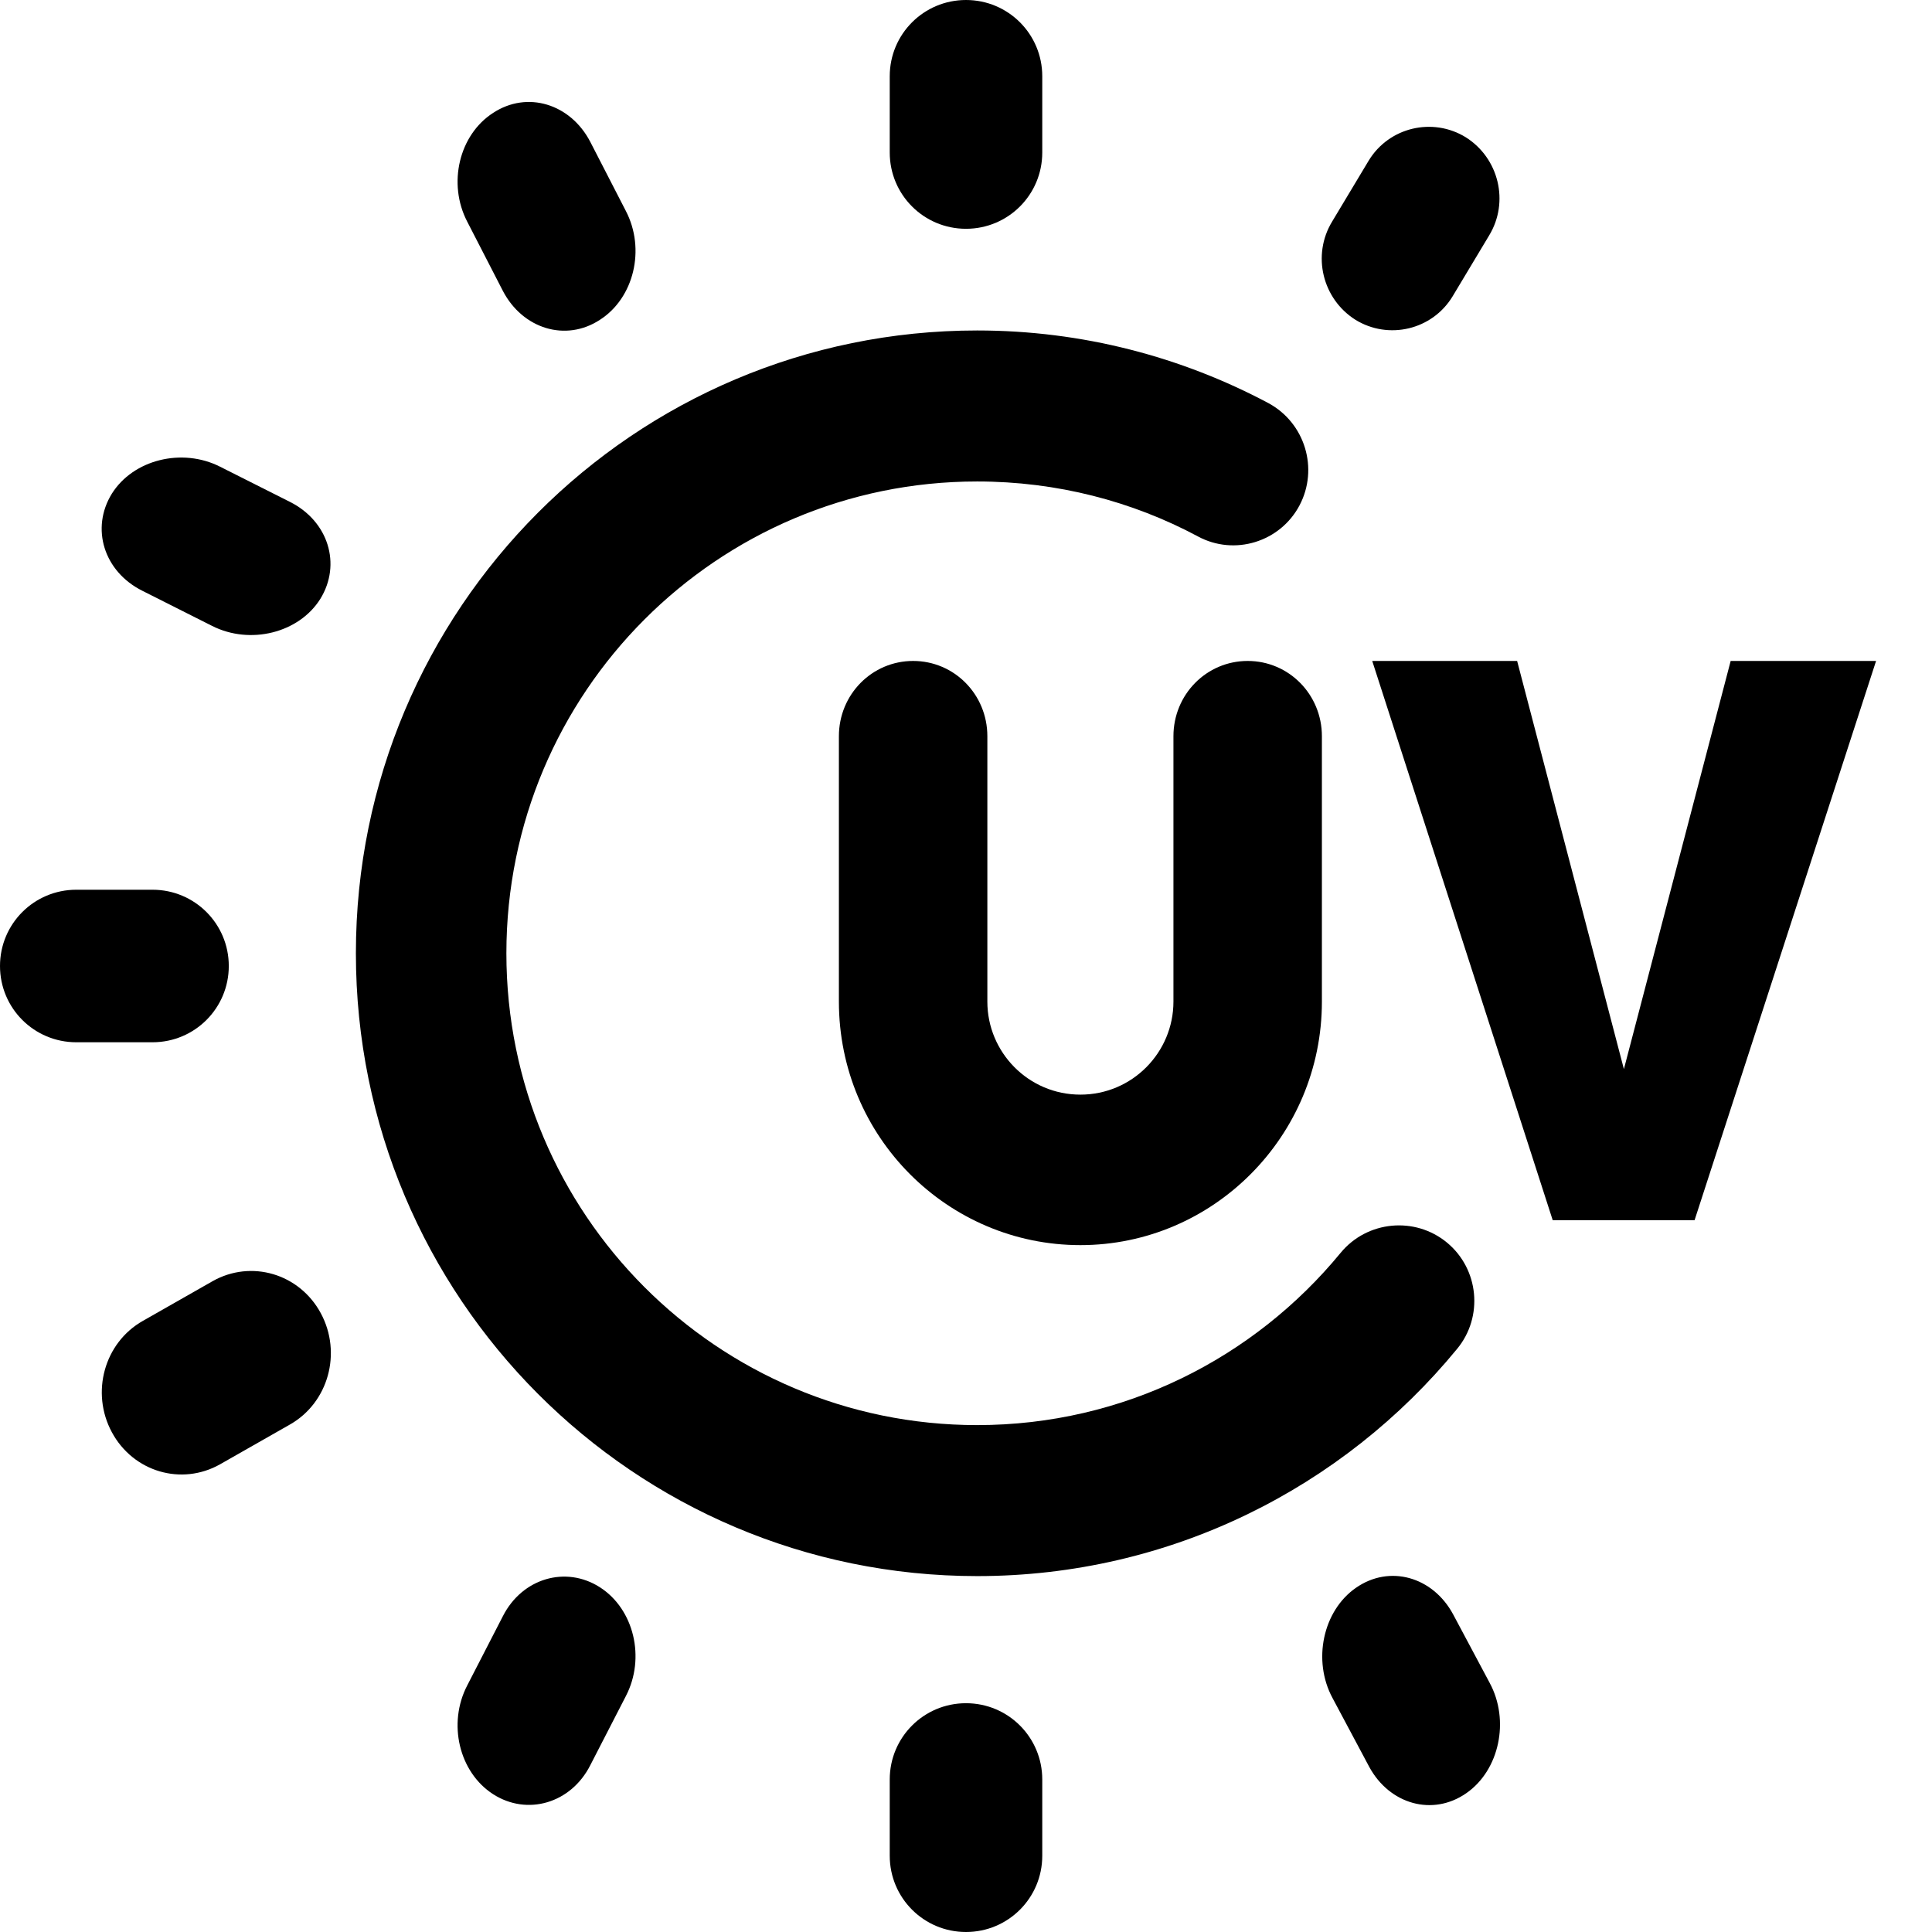
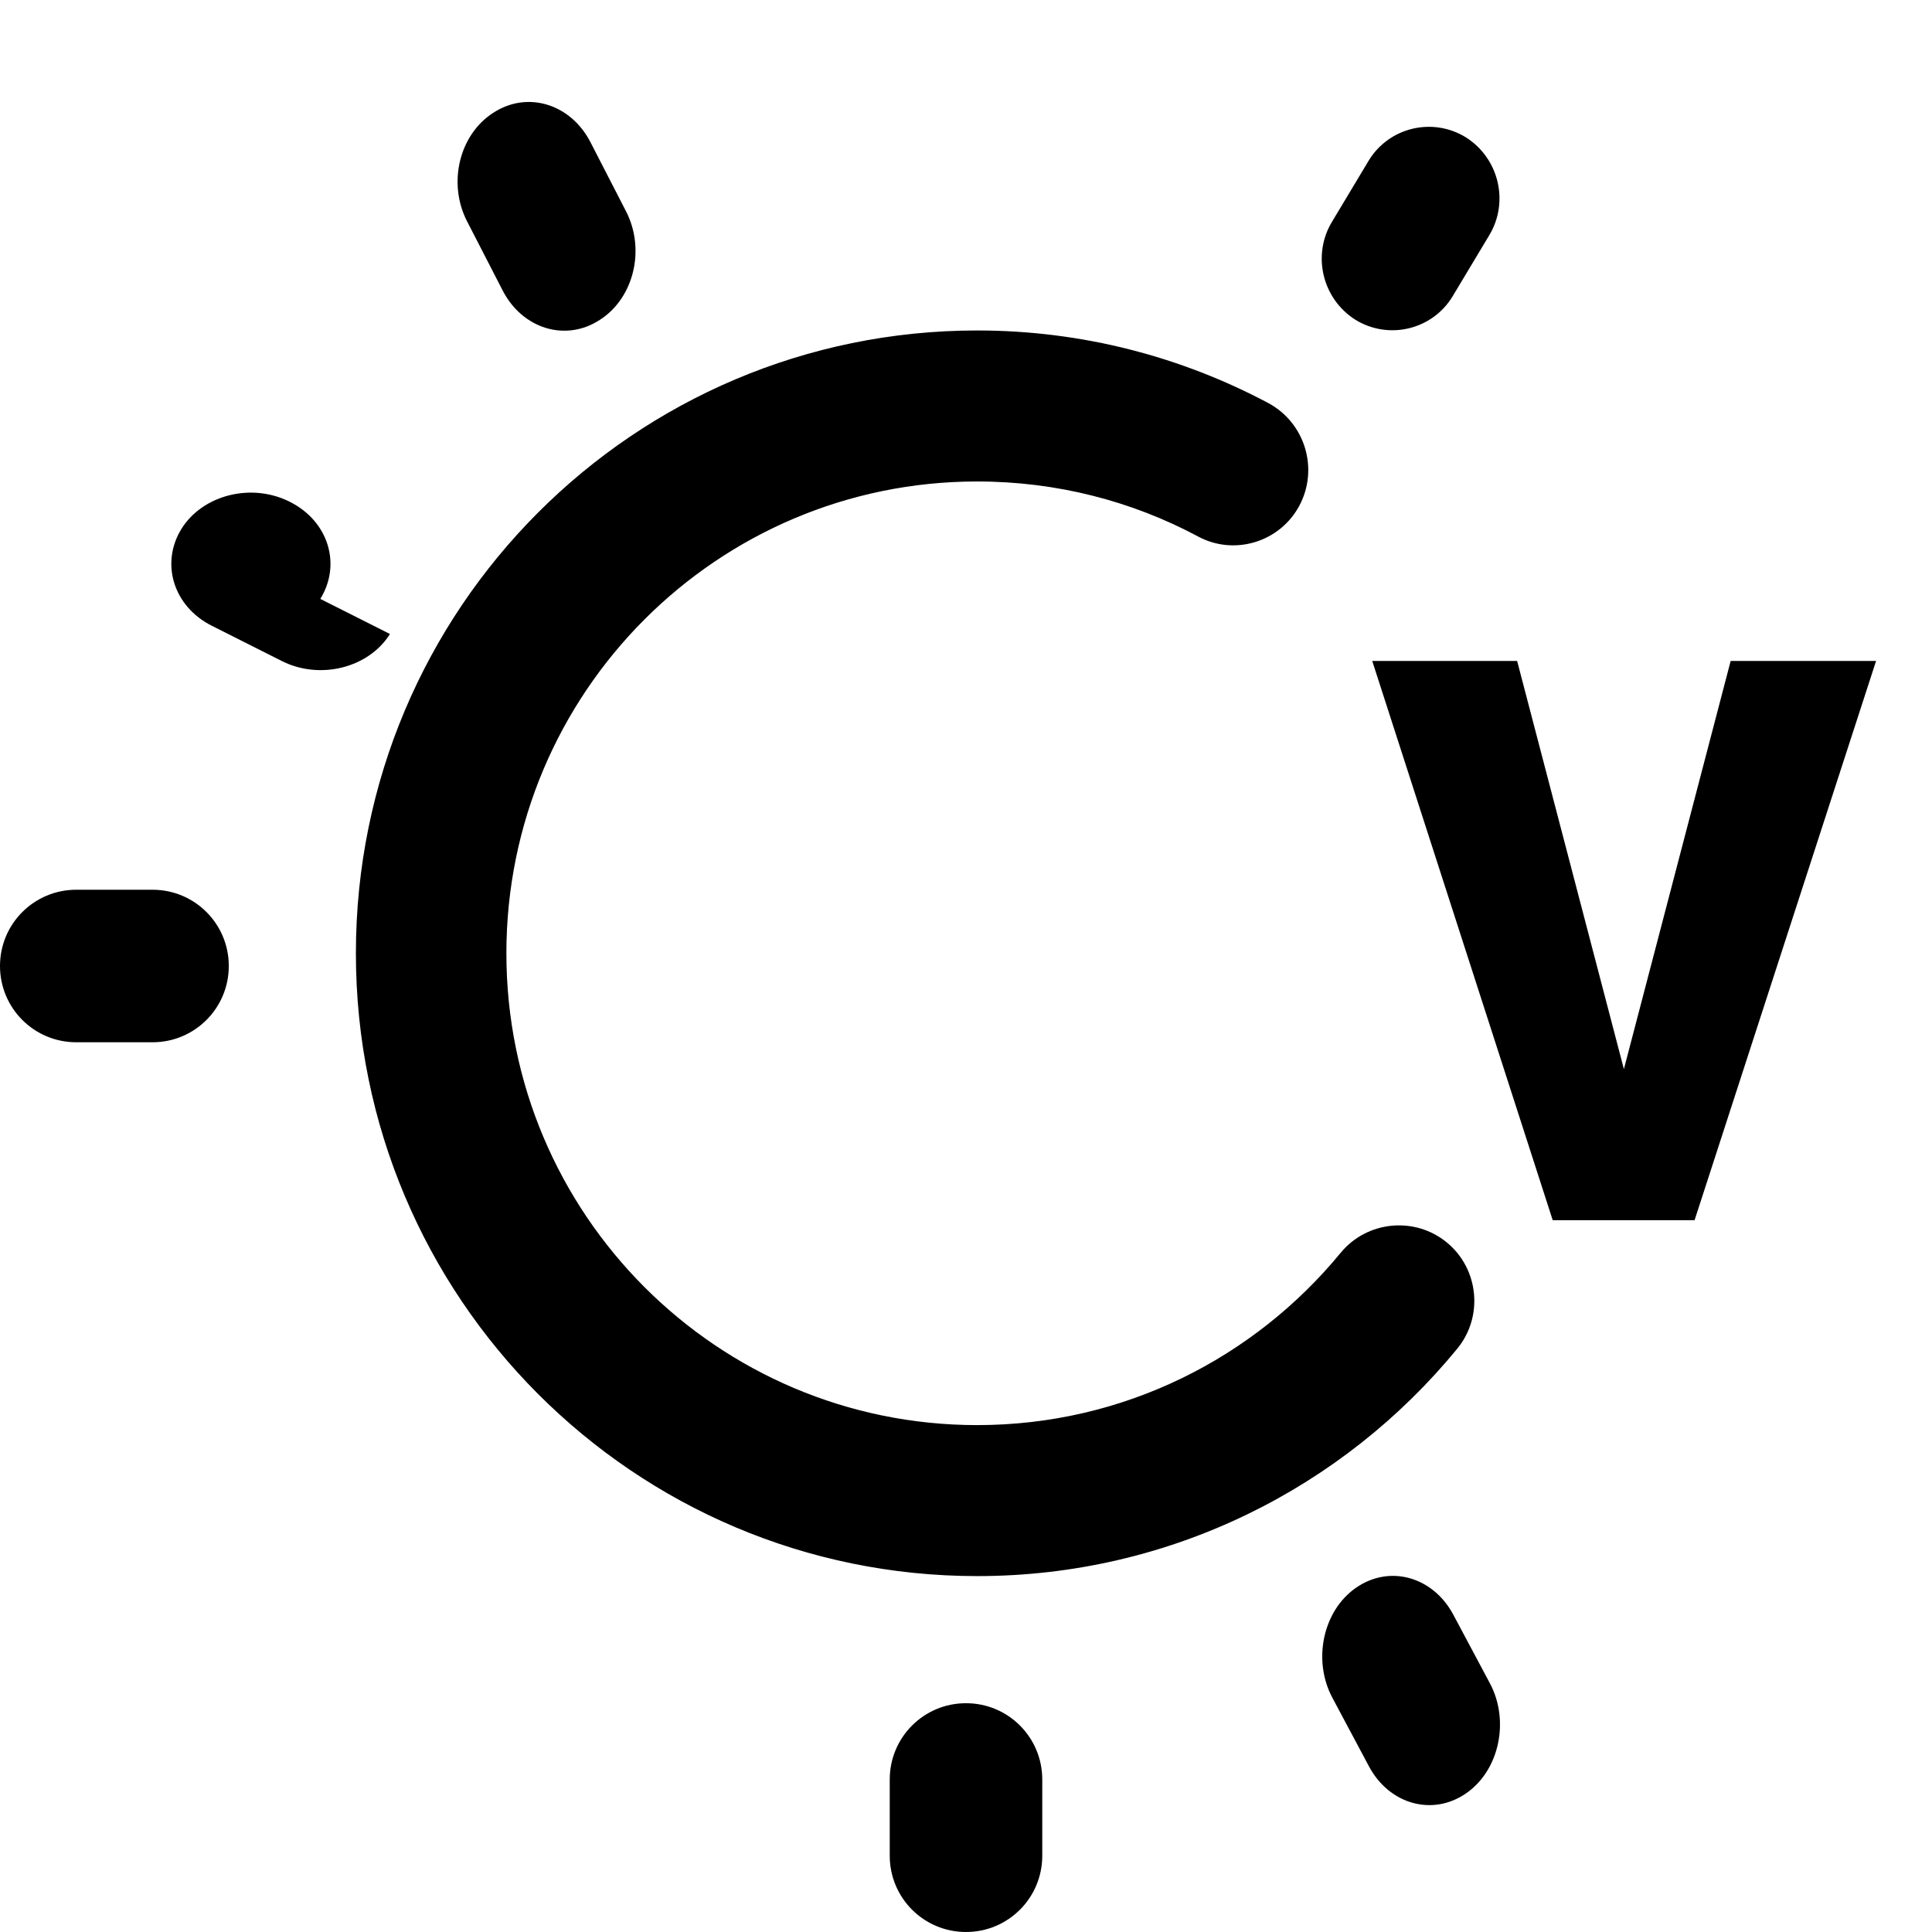
<svg xmlns="http://www.w3.org/2000/svg" id="uuid-5d4de1a2-0828-42b3-bdea-a568509da41a" data-name="uv-warning" viewBox="0 0 38 38">
  <path d="M0,19c0,.83.67,1.5,1.5,1.5h1.5c.83,0,1.5-.67,1.5-1.5s-.67-1.5-1.5-1.5h-1.5c-.83,0-1.5.67-1.5,1.5Z" fill-rule="evenodd" />
  <path d="M26.66,6.29c.65.4,1.51.2,1.91-.46l.72-1.2c.4-.66.19-1.52-.46-1.93-.65-.4-1.51-.2-1.91.46l-.72,1.2c-.4.66-.19,1.52.46,1.93Z" fill-rule="evenodd" />
  <path d="M11.8,6.29c.67-.43.9-1.39.51-2.14l-.7-1.36c-.39-.75-1.24-1.01-1.91-.57-.67.43-.9,1.39-.51,2.14l.7,1.36c.39.75,1.24,1.01,1.91.57Z" fill-rule="evenodd" />
-   <path d="M6.3,11.78c.42-.68.16-1.53-.6-1.91l-1.37-.69c-.75-.38-1.71-.14-2.13.53-.42.68-.16,1.53.6,1.91l1.37.69c.75.38,1.71.14,2.13-.53Z" fill-rule="evenodd" />
-   <path d="M19,4.5c.83,0,1.5-.67,1.5-1.5v-1.5c0-.83-.67-1.5-1.5-1.5s-1.5.67-1.5,1.5v1.5c0,.83.67,1.5,1.5,1.5Z" fill-rule="evenodd" />
-   <path d="M2.2,28.17c.42.78,1.37,1.06,2.13.63l1.37-.78c.76-.43,1.03-1.41.61-2.19-.42-.78-1.37-1.06-2.13-.63l-1.37.78c-.76.43-1.03,1.41-.61,2.19Z" fill-rule="evenodd" />
+   <path d="M6.3,11.78c.42-.68.16-1.53-.6-1.91c-.75-.38-1.71-.14-2.13.53-.42.68-.16,1.53.6,1.91l1.37.69c.75.38,1.71.14,2.13-.53Z" fill-rule="evenodd" />
  <path d="M28.84,35.27c.65-.45.86-1.43.46-2.17l-.72-1.35c-.4-.74-1.25-.98-1.91-.52-.65.45-.86,1.43-.46,2.17l.72,1.35c.4.74,1.25.98,1.91.52Z" fill-rule="evenodd" />
-   <path d="M9.7,35.29c.67.43,1.53.18,1.91-.57l.7-1.36c.39-.75.16-1.71-.51-2.14-.67-.43-1.53-.18-1.91.57l-.7,1.36c-.39.75-.16,1.71.51,2.14Z" fill-rule="evenodd" />
  <path d="M19,38c.83,0,1.5-.67,1.5-1.5v-1.5c0-.83-.67-1.5-1.5-1.5s-1.5.67-1.5,1.5v1.5c0,.83.67,1.5,1.5,1.5Z" fill-rule="evenodd" />
  <path d="M19.22,28.03c-5.11,0-9.26-4.15-9.26-9.28h0c0-5.13,4.15-9.28,9.26-9.28,1.57,0,3.05.39,4.34,1.08.72.39,1.62.11,2-.61.38-.72.11-1.62-.61-2.01-1.71-.91-3.66-1.43-5.73-1.43-6.75,0-12.22,5.48-12.22,12.25h0c0,6.77,5.47,12.25,12.22,12.25,3.8,0,7.2-1.74,9.44-4.47.52-.63.43-1.57-.2-2.09-.63-.52-1.57-.43-2.09.2-1.7,2.07-4.27,3.39-7.15,3.39Z" fill-rule="evenodd" />
-   <path d="M21.25,21.53c-1.02,0-1.83-.83-1.83-1.83v-5.22c0-.82-.65-1.48-1.46-1.48s-1.46.66-1.46,1.48v5.22c0,2.66,2.14,4.79,4.75,4.79s4.75-2.14,4.75-4.79v-5.22c0-.82-.65-1.48-1.46-1.48s-1.46.66-1.46,1.48v5.22c0,1-.81,1.83-1.83,1.83Z" fill-rule="evenodd" />
  <path d="M31.84,21.41l2.2-8.41h2.86l-3.57,11h-1.85l.36-2.59ZM29.84,13l2.2,8.41.37,2.59h-1.87l-3.55-11h2.84Z" />
</svg>